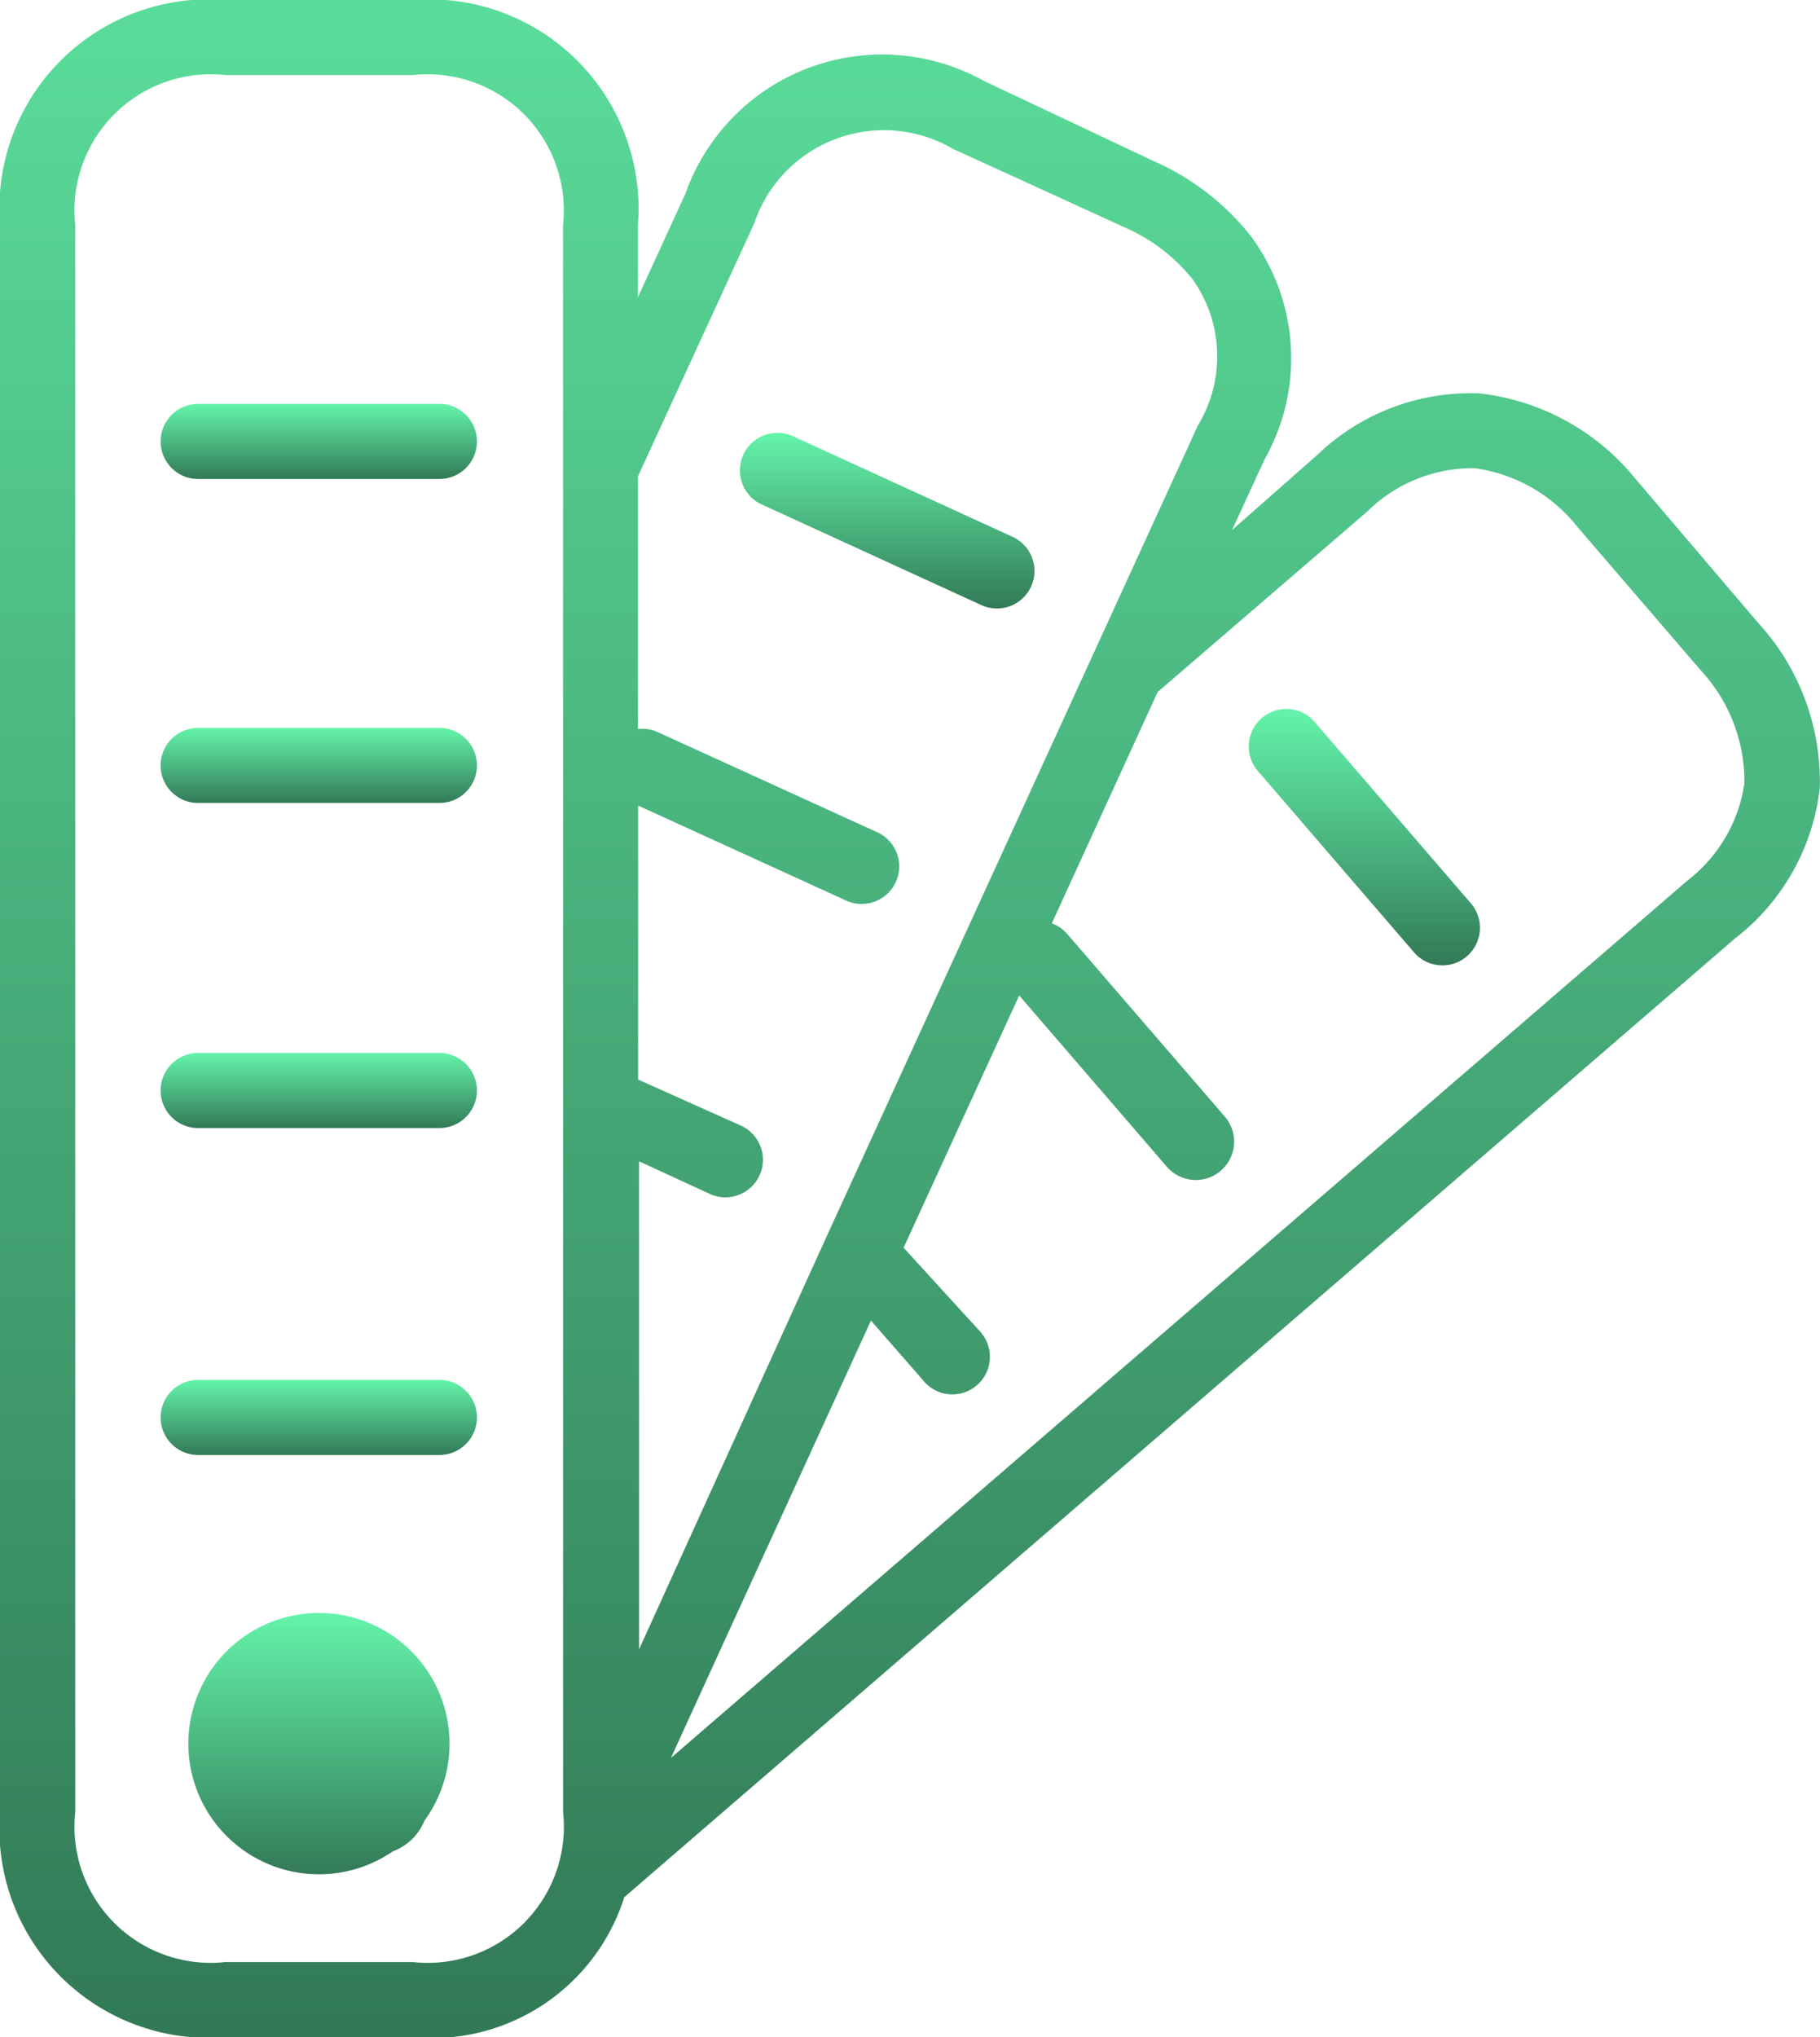
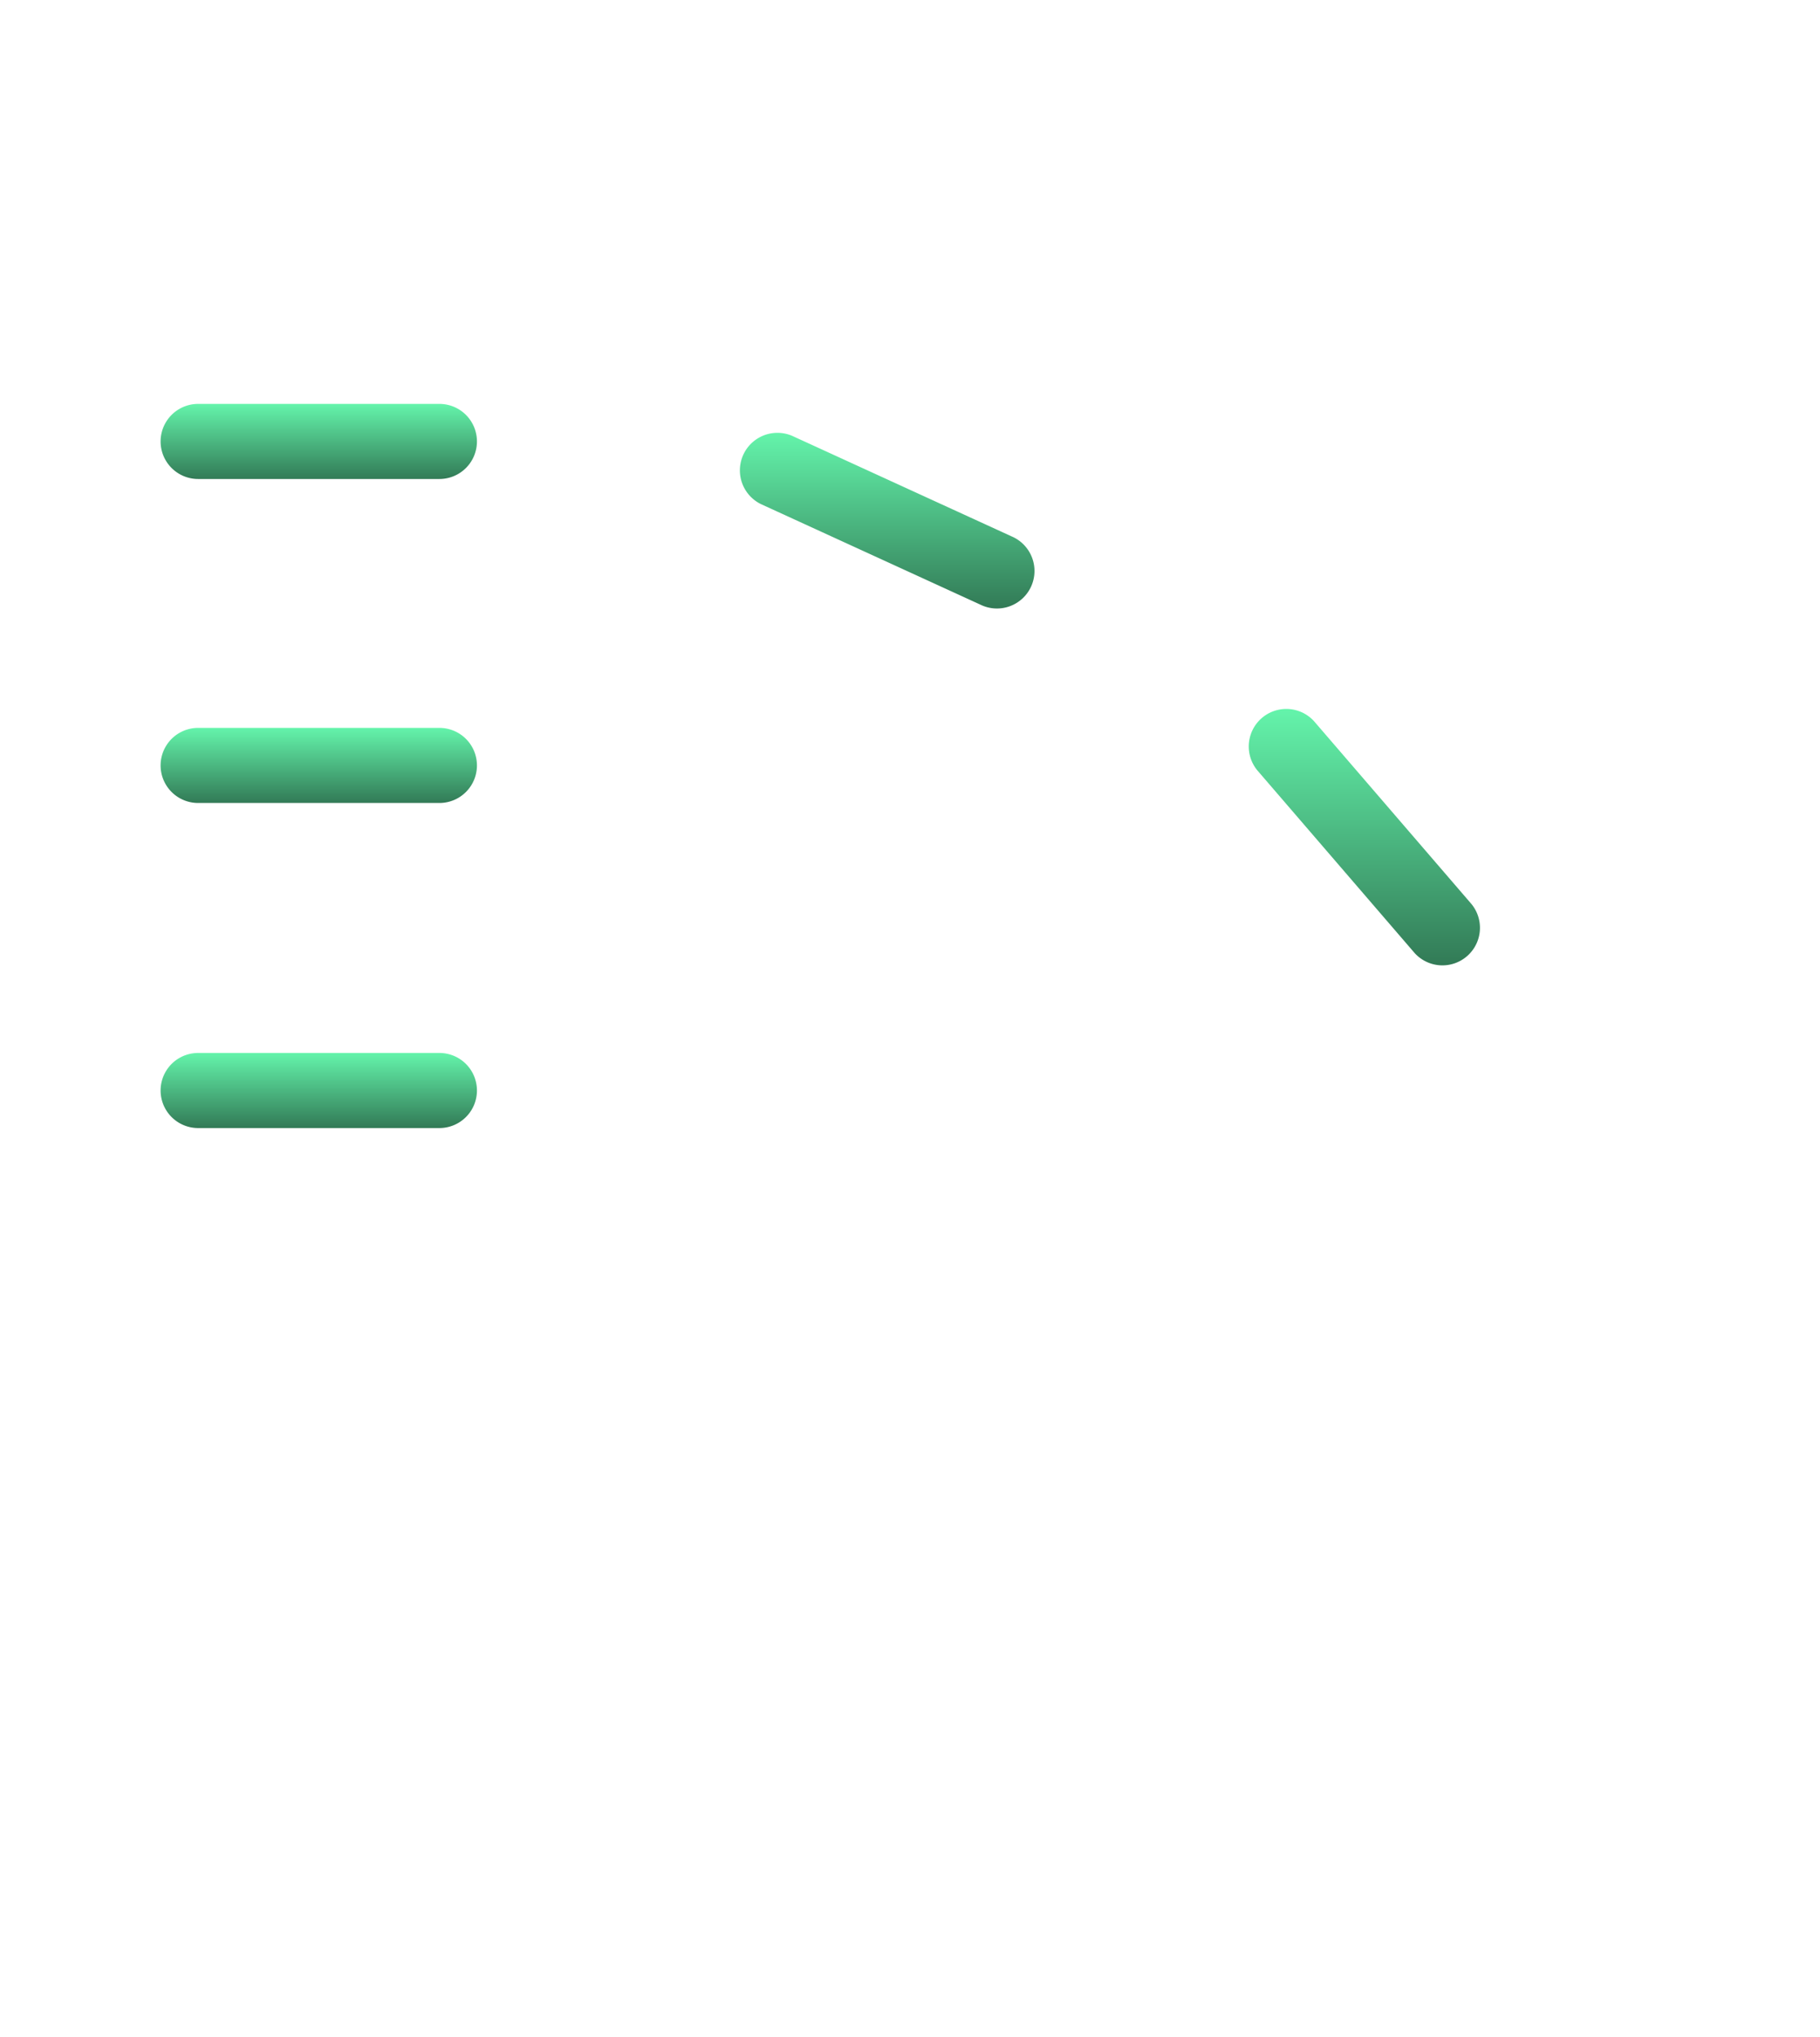
<svg xmlns="http://www.w3.org/2000/svg" id="icon_design_-_icon" data-name="icon design - icon" width="37" height="41.4" viewBox="0 0 37 41.4">
  <defs>
    <linearGradient id="linear-gradient" x1="0.5" x2="0.5" y2="1" gradientUnits="objectBoundingBox">
      <stop offset="0" stop-color="#64f4ab" />
      <stop offset="1" stop-color="#327a56" />
    </linearGradient>
  </defs>
  <g id="Group_113" data-name="Group 113" transform="translate(3.265 8.208)">
    <g id="Group_112" data-name="Group 112">
      <path id="Path_66" data-name="Path 66" d="M62.978,86.08H58.073a.763.763,0,1,0,0,1.526h4.905a.763.763,0,1,0,0-1.526Z" transform="translate(-57.31 -86.08)" fill="url(#linear-gradient)" />
    </g>
  </g>
  <g id="Group_115" data-name="Group 115" transform="translate(3.265 14.792)">
    <g id="Group_114" data-name="Group 114">
      <path id="Path_67" data-name="Path 67" d="M62.978,155.12H58.073a.763.763,0,0,0,0,1.526h4.905a.763.763,0,0,0,0-1.526Z" transform="translate(-57.31 -155.12)" fill="url(#linear-gradient)" />
    </g>
  </g>
  <g id="Group_117" data-name="Group 117" transform="translate(3.265 21.398)">
    <g id="Group_116" data-name="Group 116">
      <path id="Path_68" data-name="Path 68" d="M62.978,224.4H58.073a.763.763,0,0,0,0,1.526h4.905a.763.763,0,0,0,0-1.526Z" transform="translate(-57.31 -224.4)" fill="url(#linear-gradient)" />
    </g>
  </g>
  <g id="Group_119" data-name="Group 119" transform="translate(3.265 28.042)">
    <g id="Group_118" data-name="Group 118">
-       <path id="Path_69" data-name="Path 69" d="M62.978,294.08H58.073a.763.763,0,0,0,0,1.526h4.905a.763.763,0,0,0,0-1.526Z" transform="translate(-57.31 -294.08)" fill="url(#linear-gradient)" />
-     </g>
+       </g>
  </g>
  <g id="Group_121" data-name="Group 121" transform="translate(15.024 8.788)">
    <g id="Group_120" data-name="Group 120">
      <path id="Path_70" data-name="Path 70" d="M186.169,94.27l-4.463-2.044a.763.763,0,0,0-.633,1.388h0l4.463,2.044a.763.763,0,1,0,.633-1.388Z" transform="translate(-180.626 -92.157)" fill="url(#linear-gradient)" />
    </g>
  </g>
  <g id="Group_123" data-name="Group 123" transform="translate(0)">
    <g id="Group_122" data-name="Group 122">
-       <path id="Path_71" data-name="Path 71" d="M58.817,12.663,56.322,9.734a4.768,4.768,0,0,0-3.173-1.739,4.493,4.493,0,0,0-3.3,1.251l-1.732,1.526.664-1.442A4.168,4.168,0,0,0,48.5,4.8a5.141,5.141,0,0,0-1.976-1.526L43.064,1.64a4.244,4.244,0,0,0-6.057,2.289l-.969,2.113V4.577A4.253,4.253,0,0,0,31.461,0H27.647A4.253,4.253,0,0,0,23.07,4.577V36.823A4.253,4.253,0,0,0,27.647,41.4h3.814a4.1,4.1,0,0,0,4.3-2.845l22.58-19.483a4.5,4.5,0,0,0,1.724-3.051A4.761,4.761,0,0,0,58.817,12.663Zm-24.3,24.159a2.767,2.767,0,0,1-3.051,3.051H27.647A2.767,2.767,0,0,1,24.6,36.823V4.577a2.768,2.768,0,0,1,3.051-3.051h3.814a2.767,2.767,0,0,1,3.051,3.051Zm3.639-13.937-2.113-.946V16.371l4.211,1.922a.763.763,0,1,0,.633-1.388L36.42,14.868a.762.762,0,0,0-.381-.053V9.681L38.4,4.547a2.783,2.783,0,0,1,4.035-1.526l3.486,1.594a3.624,3.624,0,0,1,1.4,1.068,2.708,2.708,0,0,1,.1,2.967L39.875,25.128l-3.814,8.391V23.6l1.457.671a.763.763,0,0,0,.633-1.388Zm19.2-4.974L36.71,35.724l4.066-8.887,1.053,1.205a.763.763,0,1,0,1.19-.955.79.79,0,0,0-.053-.06l-1.526-1.671,2.35-5.126,3.006,3.486A.779.779,0,0,0,47.977,22.7l-3.219-3.73a.763.763,0,0,0-.305-.206l2.151-4.7L50.86,10.4a3.052,3.052,0,0,1,2.189-.885,3.219,3.219,0,0,1,2.1,1.205l2.5,2.906a3.326,3.326,0,0,1,.885,2.289A3.052,3.052,0,0,1,57.352,17.912Z" transform="translate(-23.07 0)" fill="url(#linear-gradient)" />
-     </g>
+       </g>
  </g>
  <g id="Group_125" data-name="Group 125" transform="translate(25.384 14.409)">
    <g id="Group_124" data-name="Group 124">
      <path id="Path_72" data-name="Path 72" d="M293.8,155.067l-3.2-3.715a.763.763,0,0,0-1.152,1l3.2,3.715a.763.763,0,0,0,1.152-1Z" transform="translate(-289.271 -151.106)" fill="url(#linear-gradient)" />
    </g>
  </g>
  <g id="Group_127" data-name="Group 127" transform="translate(3.829 32.779)">
    <g id="Group_126" data-name="Group 126">
-       <path id="Path_73" data-name="Path 73" d="M65.885,343.76a2.655,2.655,0,1,0,2.655,2.655A2.655,2.655,0,0,0,65.885,343.76Zm0,3.784v.031a1.114,1.114,0,1,0,0-.031Z" transform="translate(-63.23 -343.76)" fill="url(#linear-gradient)" />
-     </g>
+       </g>
  </g>
</svg>